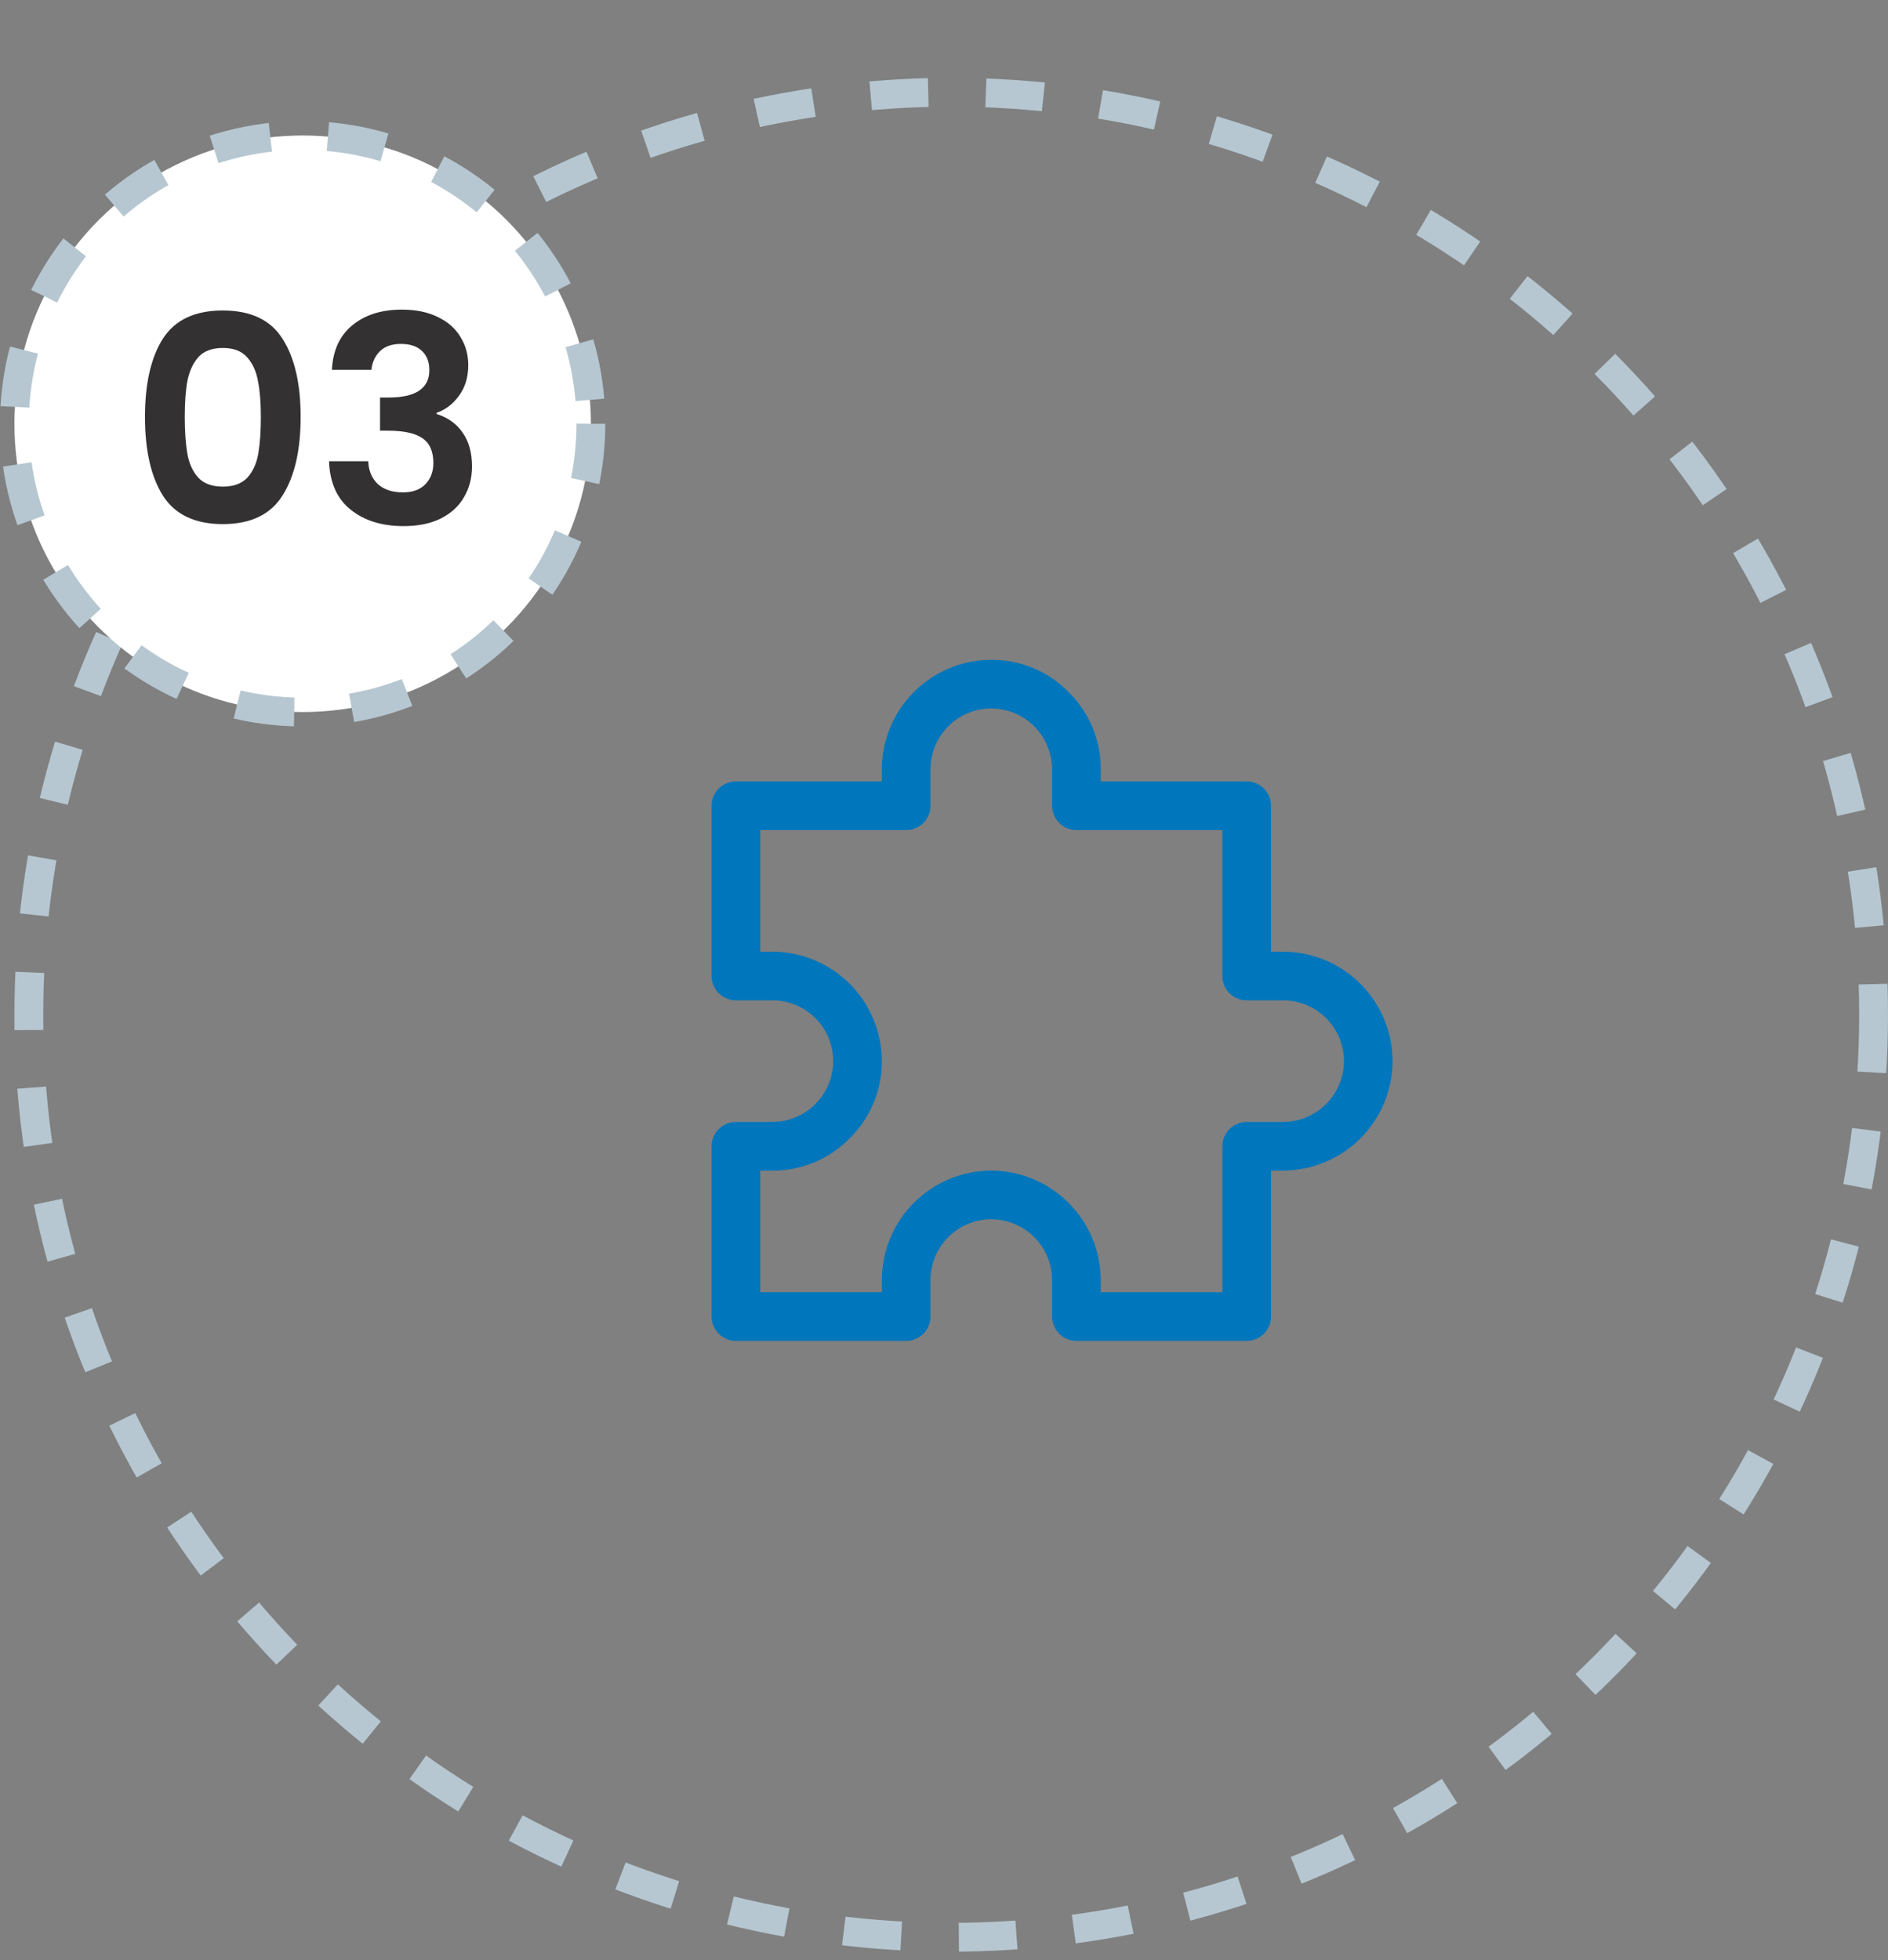
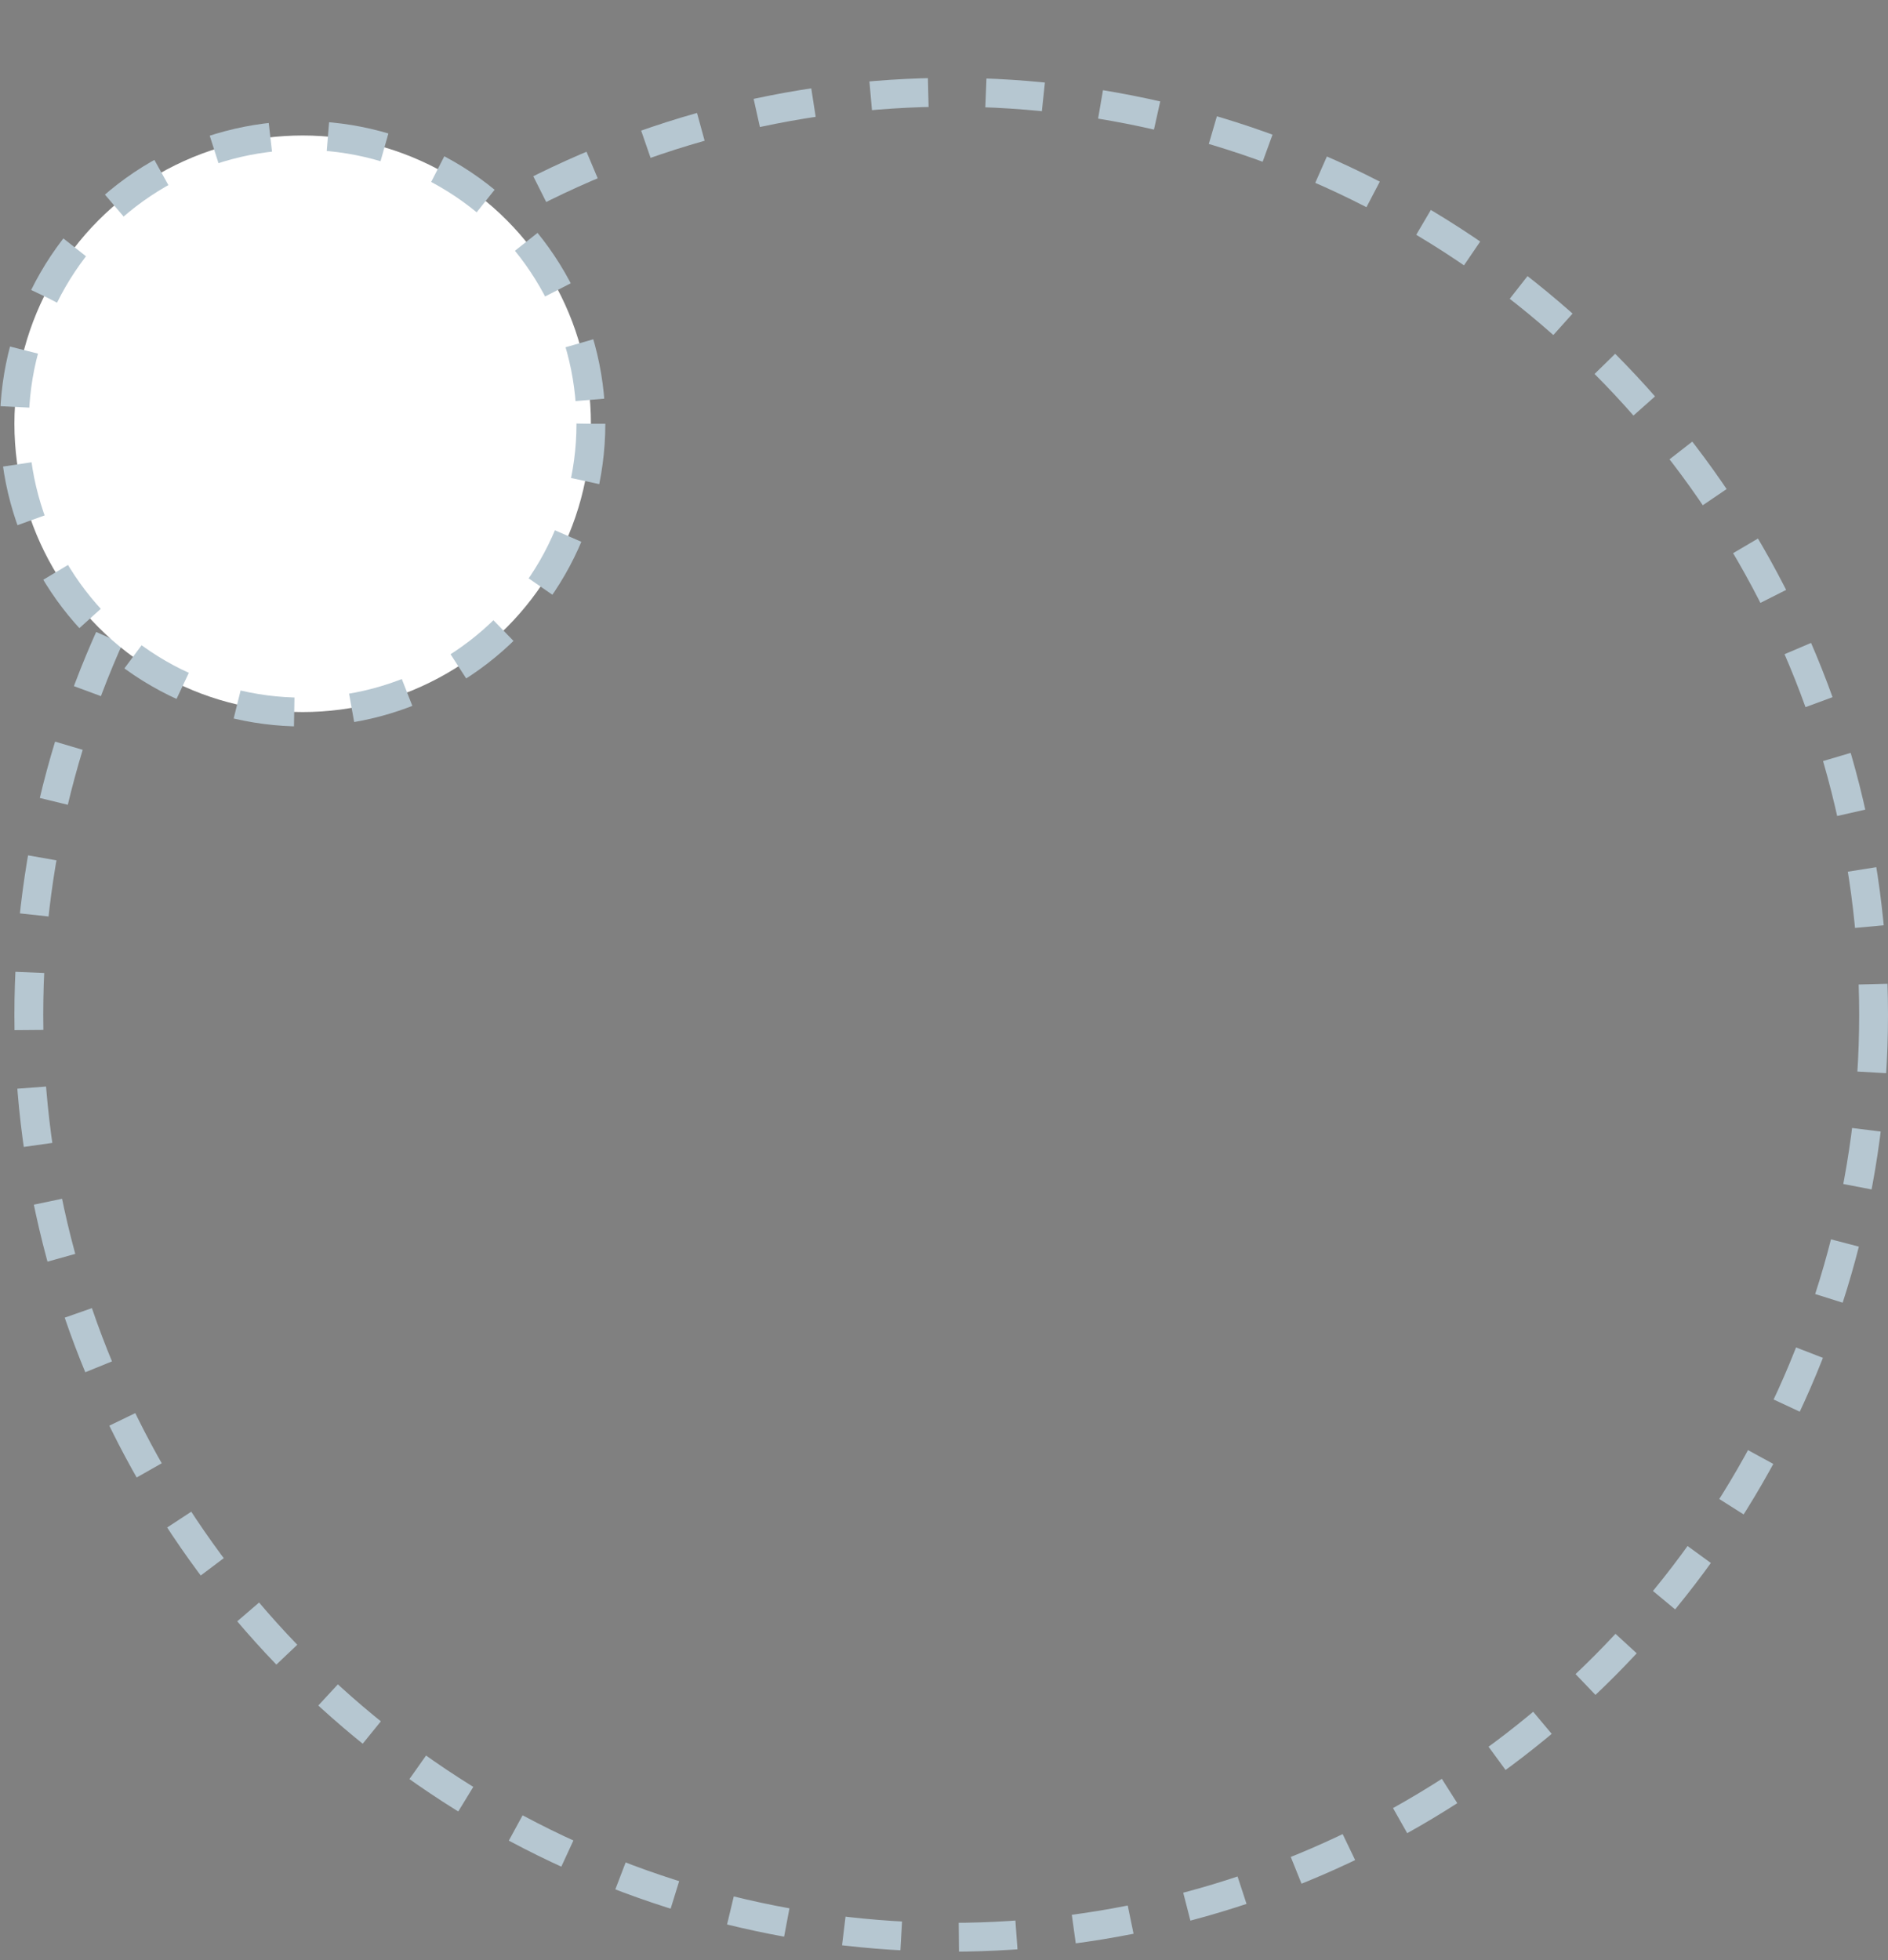
<svg xmlns="http://www.w3.org/2000/svg" width="131" height="136" viewBox="0 0 131 136" fill="none">
  <rect x="0" y="0" width="131" height="136" fill="#808080" stroke="none" />
  <circle cx="66" cy="70.4" r="64" stroke="#B6C7D1" stroke-width="2" stroke-dasharray="4 4" />
  <circle cx="21" cy="29.4" r="20" fill="white" stroke="#B6C7D1" stroke-width="2" stroke-dasharray="4 4" />
-   <path d="M86.5 93.025H74.688C74.24 93.025 73.811 92.847 73.494 92.531C73.178 92.214 73 91.785 73 91.337V88.806C72.996 87.689 72.55 86.618 71.759 85.828C70.969 85.038 69.899 84.592 68.781 84.587C67.662 84.587 66.589 85.032 65.798 85.823C65.007 86.614 64.562 87.687 64.562 88.806V91.337C64.562 91.785 64.385 92.214 64.068 92.531C63.752 92.847 63.323 93.025 62.875 93.025H51.062C50.615 93.025 50.186 92.847 49.869 92.531C49.553 92.214 49.375 91.785 49.375 91.337V79.525C49.375 79.077 49.553 78.648 49.869 78.332C50.186 78.015 50.615 77.837 51.062 77.837H53.594C54.711 77.833 55.782 77.387 56.572 76.597C57.362 75.806 57.808 74.736 57.812 73.618C57.812 73.064 57.703 72.516 57.491 72.004C57.279 71.492 56.969 71.027 56.577 70.635C56.185 70.244 55.72 69.933 55.208 69.721C54.696 69.509 54.148 69.4 53.594 69.4H51.062C50.615 69.4 50.186 69.222 49.869 68.906C49.553 68.589 49.375 68.16 49.375 67.712V55.9C49.375 55.452 49.553 55.023 49.869 54.706C50.186 54.39 50.615 54.212 51.062 54.212H61.188V53.368C61.192 51.356 61.993 49.427 63.417 48.004C64.84 46.581 66.769 45.779 68.781 45.775C69.781 45.769 70.771 45.965 71.693 46.351C72.615 46.736 73.45 47.304 74.147 48.019C74.858 48.716 75.422 49.549 75.805 50.468C76.187 51.386 76.381 52.373 76.375 53.368V54.212H86.5C86.948 54.212 87.377 54.39 87.693 54.706C88.01 55.023 88.188 55.452 88.188 55.9V66.025H89.031C91.044 66.029 92.973 66.831 94.396 68.254C95.819 69.677 96.621 71.606 96.625 73.618C96.616 75.63 95.813 77.556 94.391 78.978C92.969 80.4 91.043 81.203 89.031 81.212H88.188V91.337C88.188 91.785 88.01 92.214 87.693 92.531C87.377 92.847 86.948 93.025 86.5 93.025ZM76.375 89.65H84.812V79.525C84.812 79.077 84.99 78.648 85.307 78.332C85.623 78.015 86.052 77.837 86.5 77.837H89.031C90.149 77.833 91.219 77.387 92.009 76.597C92.8 75.806 93.246 74.736 93.25 73.618C93.25 72.5 92.805 71.427 92.014 70.635C91.223 69.844 90.15 69.4 89.031 69.4H86.5C86.052 69.4 85.623 69.222 85.307 68.906C84.99 68.589 84.812 68.16 84.812 67.712V57.587H74.688C74.24 57.587 73.811 57.41 73.494 57.093C73.178 56.776 73 56.347 73 55.9V53.368C72.996 52.251 72.55 51.181 71.759 50.39C70.969 49.6 69.899 49.154 68.781 49.15C67.662 49.15 66.589 49.594 65.798 50.385C65.007 51.177 64.562 52.25 64.562 53.368V55.9C64.562 56.347 64.385 56.776 64.068 57.093C63.752 57.41 63.323 57.587 62.875 57.587H52.75V66.025H53.594C55.606 66.029 57.535 66.831 58.958 68.254C60.382 69.677 61.183 71.606 61.188 73.618C61.193 74.618 60.997 75.608 60.611 76.53C60.226 77.452 59.658 78.287 58.943 78.985C58.246 79.696 57.414 80.259 56.495 80.642C55.576 81.025 54.589 81.219 53.594 81.212H52.75V89.65H61.188V88.806C61.192 86.793 61.993 84.865 63.417 83.441C64.84 82.018 66.769 81.217 68.781 81.212C70.793 81.221 72.719 82.024 74.141 83.446C75.563 84.868 76.366 86.795 76.375 88.806V89.65Z" fill="#0076BC" />
-   <path d="M10.06 28.92C10.06 26.613 10.473 24.806 11.3 23.5C12.14 22.193 13.527 21.54 15.46 21.54C17.393 21.54 18.773 22.193 19.6 23.5C20.44 24.806 20.86 26.613 20.86 28.92C20.86 31.24 20.44 33.06 19.6 34.38C18.773 35.7 17.393 36.36 15.46 36.36C13.527 36.36 12.14 35.7 11.3 34.38C10.473 33.06 10.06 31.24 10.06 28.92ZM18.1 28.92C18.1 27.933 18.033 27.106 17.9 26.44C17.78 25.76 17.527 25.206 17.14 24.78C16.767 24.353 16.207 24.14 15.46 24.14C14.713 24.14 14.147 24.353 13.76 24.78C13.387 25.206 13.133 25.76 13 26.44C12.88 27.106 12.82 27.933 12.82 28.92C12.82 29.933 12.88 30.786 13 31.48C13.12 32.16 13.373 32.713 13.76 33.14C14.147 33.553 14.713 33.76 15.46 33.76C16.207 33.76 16.773 33.553 17.16 33.14C17.547 32.713 17.8 32.16 17.92 31.48C18.04 30.786 18.1 29.933 18.1 28.92ZM23.03 25.66C23.096 24.326 23.563 23.3 24.43 22.58C25.31 21.846 26.463 21.48 27.89 21.48C28.863 21.48 29.696 21.653 30.39 22C31.083 22.333 31.603 22.793 31.95 23.38C32.31 23.953 32.49 24.606 32.49 25.34C32.49 26.18 32.27 26.893 31.83 27.48C31.403 28.053 30.89 28.44 30.29 28.64V28.72C31.063 28.96 31.663 29.386 32.09 30C32.53 30.613 32.75 31.4 32.75 32.36C32.75 33.16 32.563 33.873 32.19 34.5C31.83 35.126 31.29 35.62 30.57 35.98C29.863 36.326 29.01 36.5 28.01 36.5C26.503 36.5 25.276 36.12 24.33 35.36C23.383 34.6 22.883 33.48 22.83 32H25.55C25.576 32.653 25.796 33.18 26.21 33.58C26.636 33.966 27.216 34.16 27.95 34.16C28.63 34.16 29.15 33.973 29.51 33.6C29.883 33.213 30.07 32.72 30.07 32.12C30.07 31.32 29.816 30.746 29.31 30.4C28.803 30.053 28.016 29.88 26.95 29.88H26.37V27.58H26.95C28.843 27.58 29.79 26.946 29.79 25.68C29.79 25.106 29.616 24.66 29.27 24.34C28.936 24.02 28.45 23.86 27.81 23.86C27.183 23.86 26.696 24.033 26.35 24.38C26.016 24.713 25.823 25.14 25.77 25.66H23.03Z" fill="#333131" />
</svg>